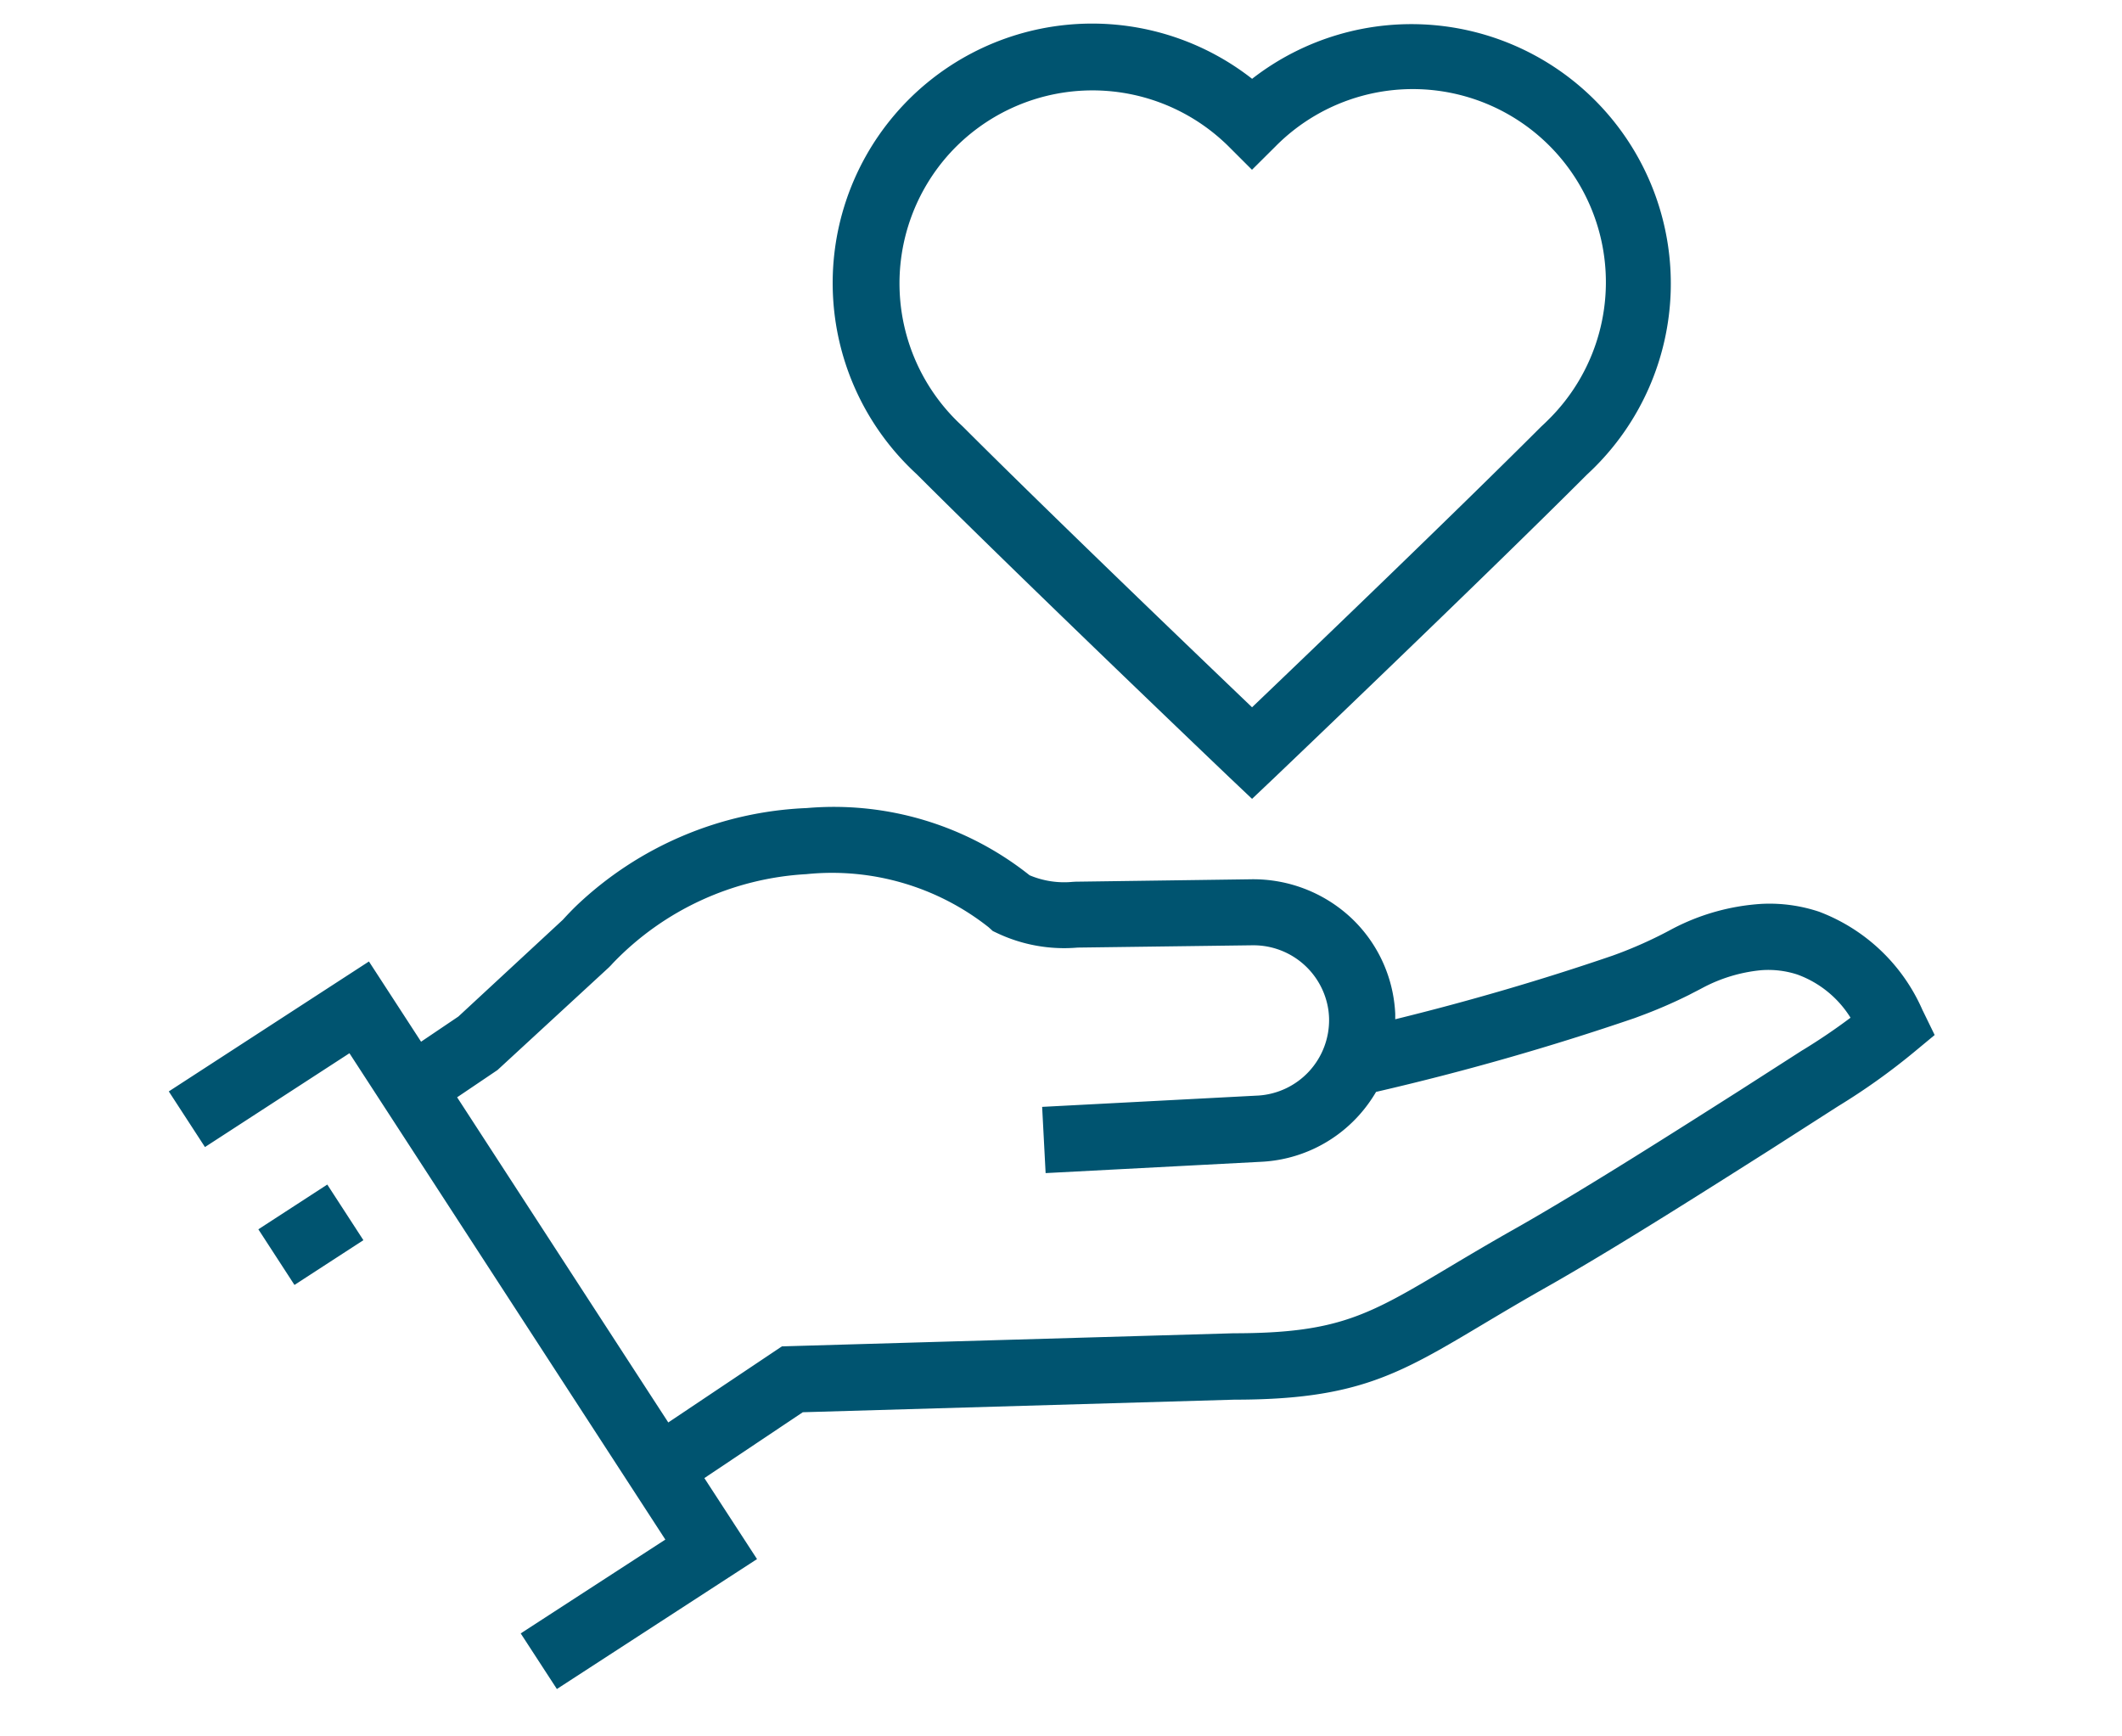
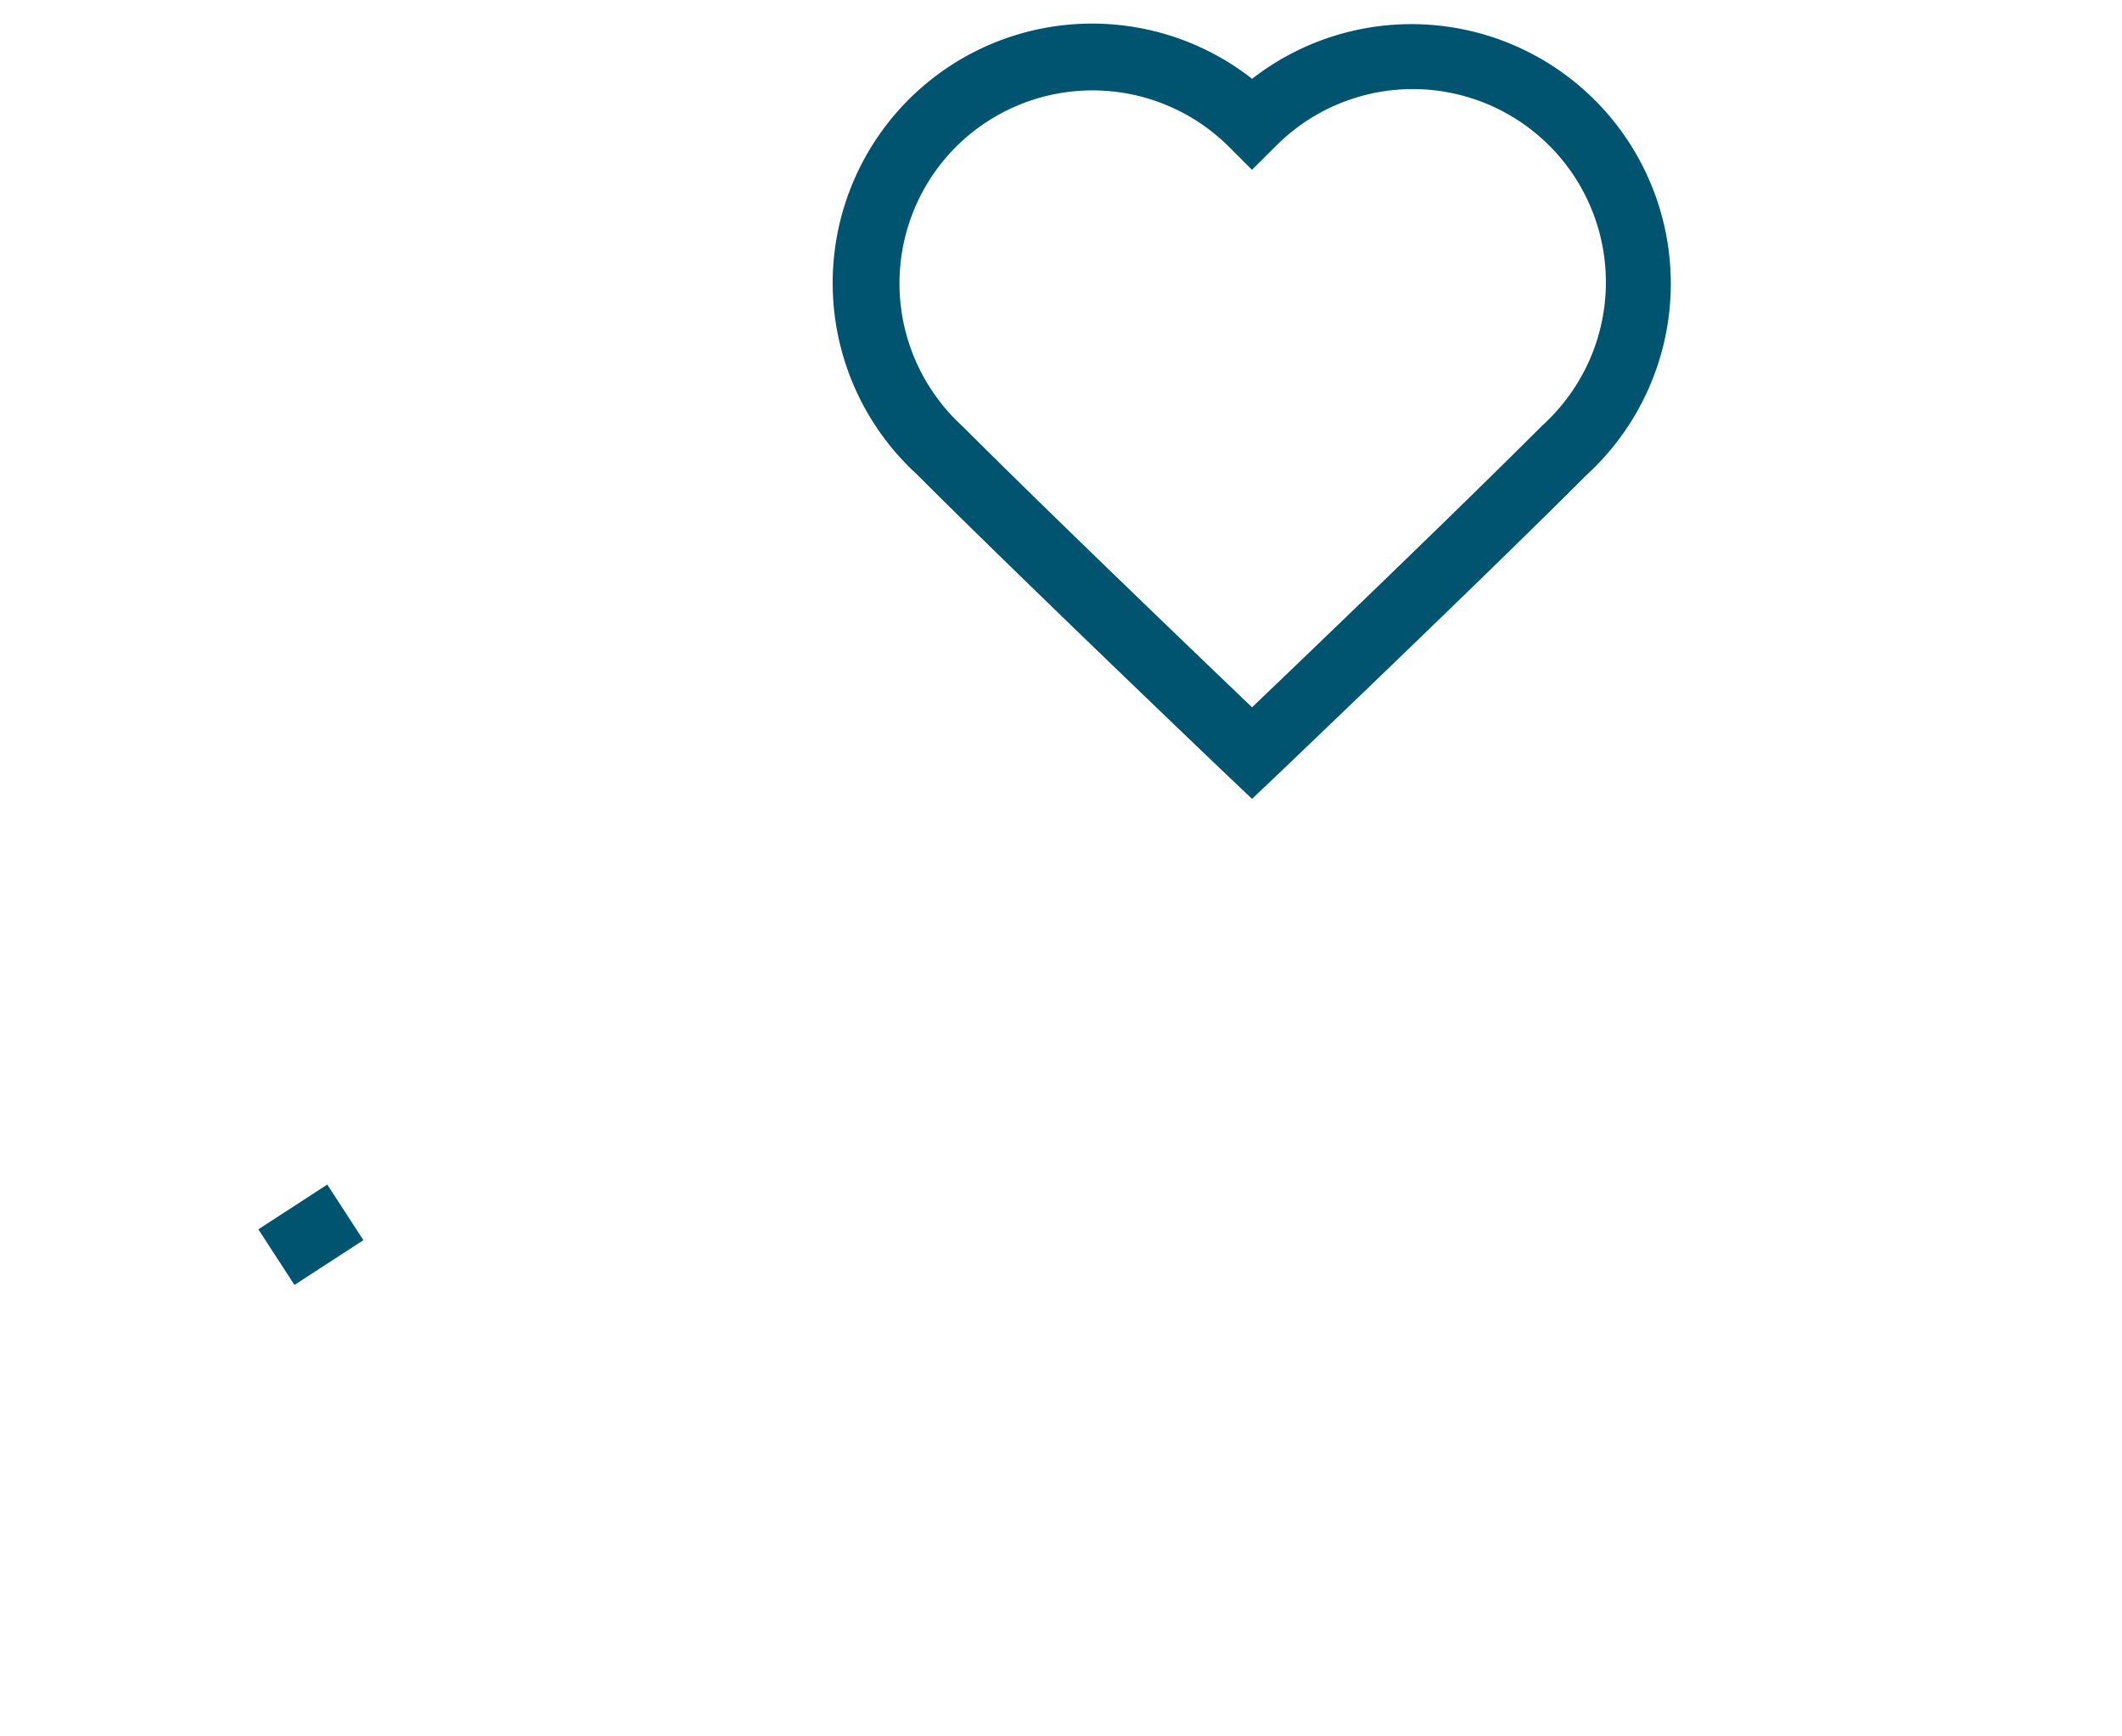
<svg xmlns="http://www.w3.org/2000/svg" width="88" height="72" viewBox="0 0 88 72">
  <g id="hand-holding-heart" transform="translate(2224 -970)">
    <g id="Group_14323" data-name="Group 14323">
-       <rect id="Rectangle_5817" data-name="Rectangle 5817" width="88" height="72" transform="translate(-2224 970)" fill="none" />
      <g id="hand-holding-heart-2" data-name="hand-holding-heart" transform="translate(0 -0.73)">
        <rect id="Rectangle_5793" data-name="Rectangle 5793" width="3.408" height="2.75" transform="translate(-2213.286 1021.704) rotate(-32.997)" fill="#005470" />
-         <path id="Path_49579" data-name="Path 49579" d="M72.758,40.946l-.032-.064a7.62,7.62,0,0,0-4.284-4.076,6.5,6.5,0,0,0-2.382-.327,9.181,9.181,0,0,0-3.719,1.044,17.754,17.754,0,0,1-2.458,1.1c-2.955,1.013-5.981,1.894-9.022,2.641,0-.076,0-.151,0-.228-.006-.123-.015-.246-.029-.367a5.818,5.818,0,0,0-1.8-3.609,5.948,5.948,0,0,0-4.174-1.6l-7.257.1-.113.006a3.679,3.679,0,0,1-1.791-.273,13.032,13.032,0,0,0-9.234-2.787A14.724,14.724,0,0,0,16.9,36.559c-.192.187-.378.381-.559.58l-4.332,4.012-1.547,1.044L8.3,38.868h0v0L0,44.256l1.5,2.307,5.992-3.89,13.1,20.166L14.594,66.73l1.5,2.306,8.3-5.388L22.21,60.29l4.082-2.731,17.894-.521c5.075,0,6.826-1.045,10.314-3.127.77-.459,1.637-.976,2.664-1.556.217-.123.44-.25.666-.382,2.636-1.526,5.9-3.6,8.564-5.288l2.825-1.81A27.154,27.154,0,0,0,72.4,42.606l.831-.689Zm-5.007,1.6-2.6,1.668c-2.713,1.725-6.04,3.839-8.7,5.379-.217.126-.428.247-.636.364-1.05.593-1.939,1.122-2.727,1.592-3.337,1.99-4.586,2.735-8.937,2.736l-18.725.543-4.712,3.155L11.957,44.5l1.675-1.131,4.619-4.256.088-.089.009-.01c.03-.033.061-.068.092-.1a12.05,12.05,0,0,1,8-3.667A10.478,10.478,0,0,1,34,37.45l.023.021.149.135.181.086a6.494,6.494,0,0,0,3.333.6l7.226-.095H45a3.139,3.139,0,0,1,3.087,2.676,3.184,3.184,0,0,1,.03.356,3.135,3.135,0,0,1-2.959,3.2h-.011l-8.929.468.144,2.746,8.923-.468a5.83,5.83,0,0,0,4.062-1.917,5.971,5.971,0,0,0,.719-.982A108.606,108.606,0,0,0,60.79,41.215l.1-.037.031-.012.035-.013h0a20.525,20.525,0,0,0,2.092-.9c.188-.1.375-.191.557-.29h0a6.483,6.483,0,0,1,2.411-.731,3.864,3.864,0,0,1,1.533.182A4.348,4.348,0,0,1,69.742,41.2q-.951.714-1.991,1.348" transform="translate(-2217 971.73)" fill="#005470" />
        <path id="Path_49580" data-name="Path 49580" d="M43.973,31.225l.95.9.949-.9c.085-.081,8.56-8.164,12.94-12.546.108-.1.213-.2.313-.3a10.758,10.758,0,0,0-14.2-16.111A10.758,10.758,0,0,0,31.009,18.656c4.43,4.428,12.879,12.488,12.964,12.569M32.407,5.336a8.017,8.017,0,0,1,11.317-.48c.077.07.153.141.226.215l.97.969.972-.966a8.008,8.008,0,1,1,11.29,11.359c-.073.074-.149.146-.27.258-3.524,3.525-9.647,9.4-11.989,11.637-2.343-2.241-8.465-8.112-11.991-11.637l-.042-.04a8.019,8.019,0,0,1-.483-11.315" transform="translate(-2217 971.73)" fill="#005470" />
      </g>
    </g>
  </g>
</svg>